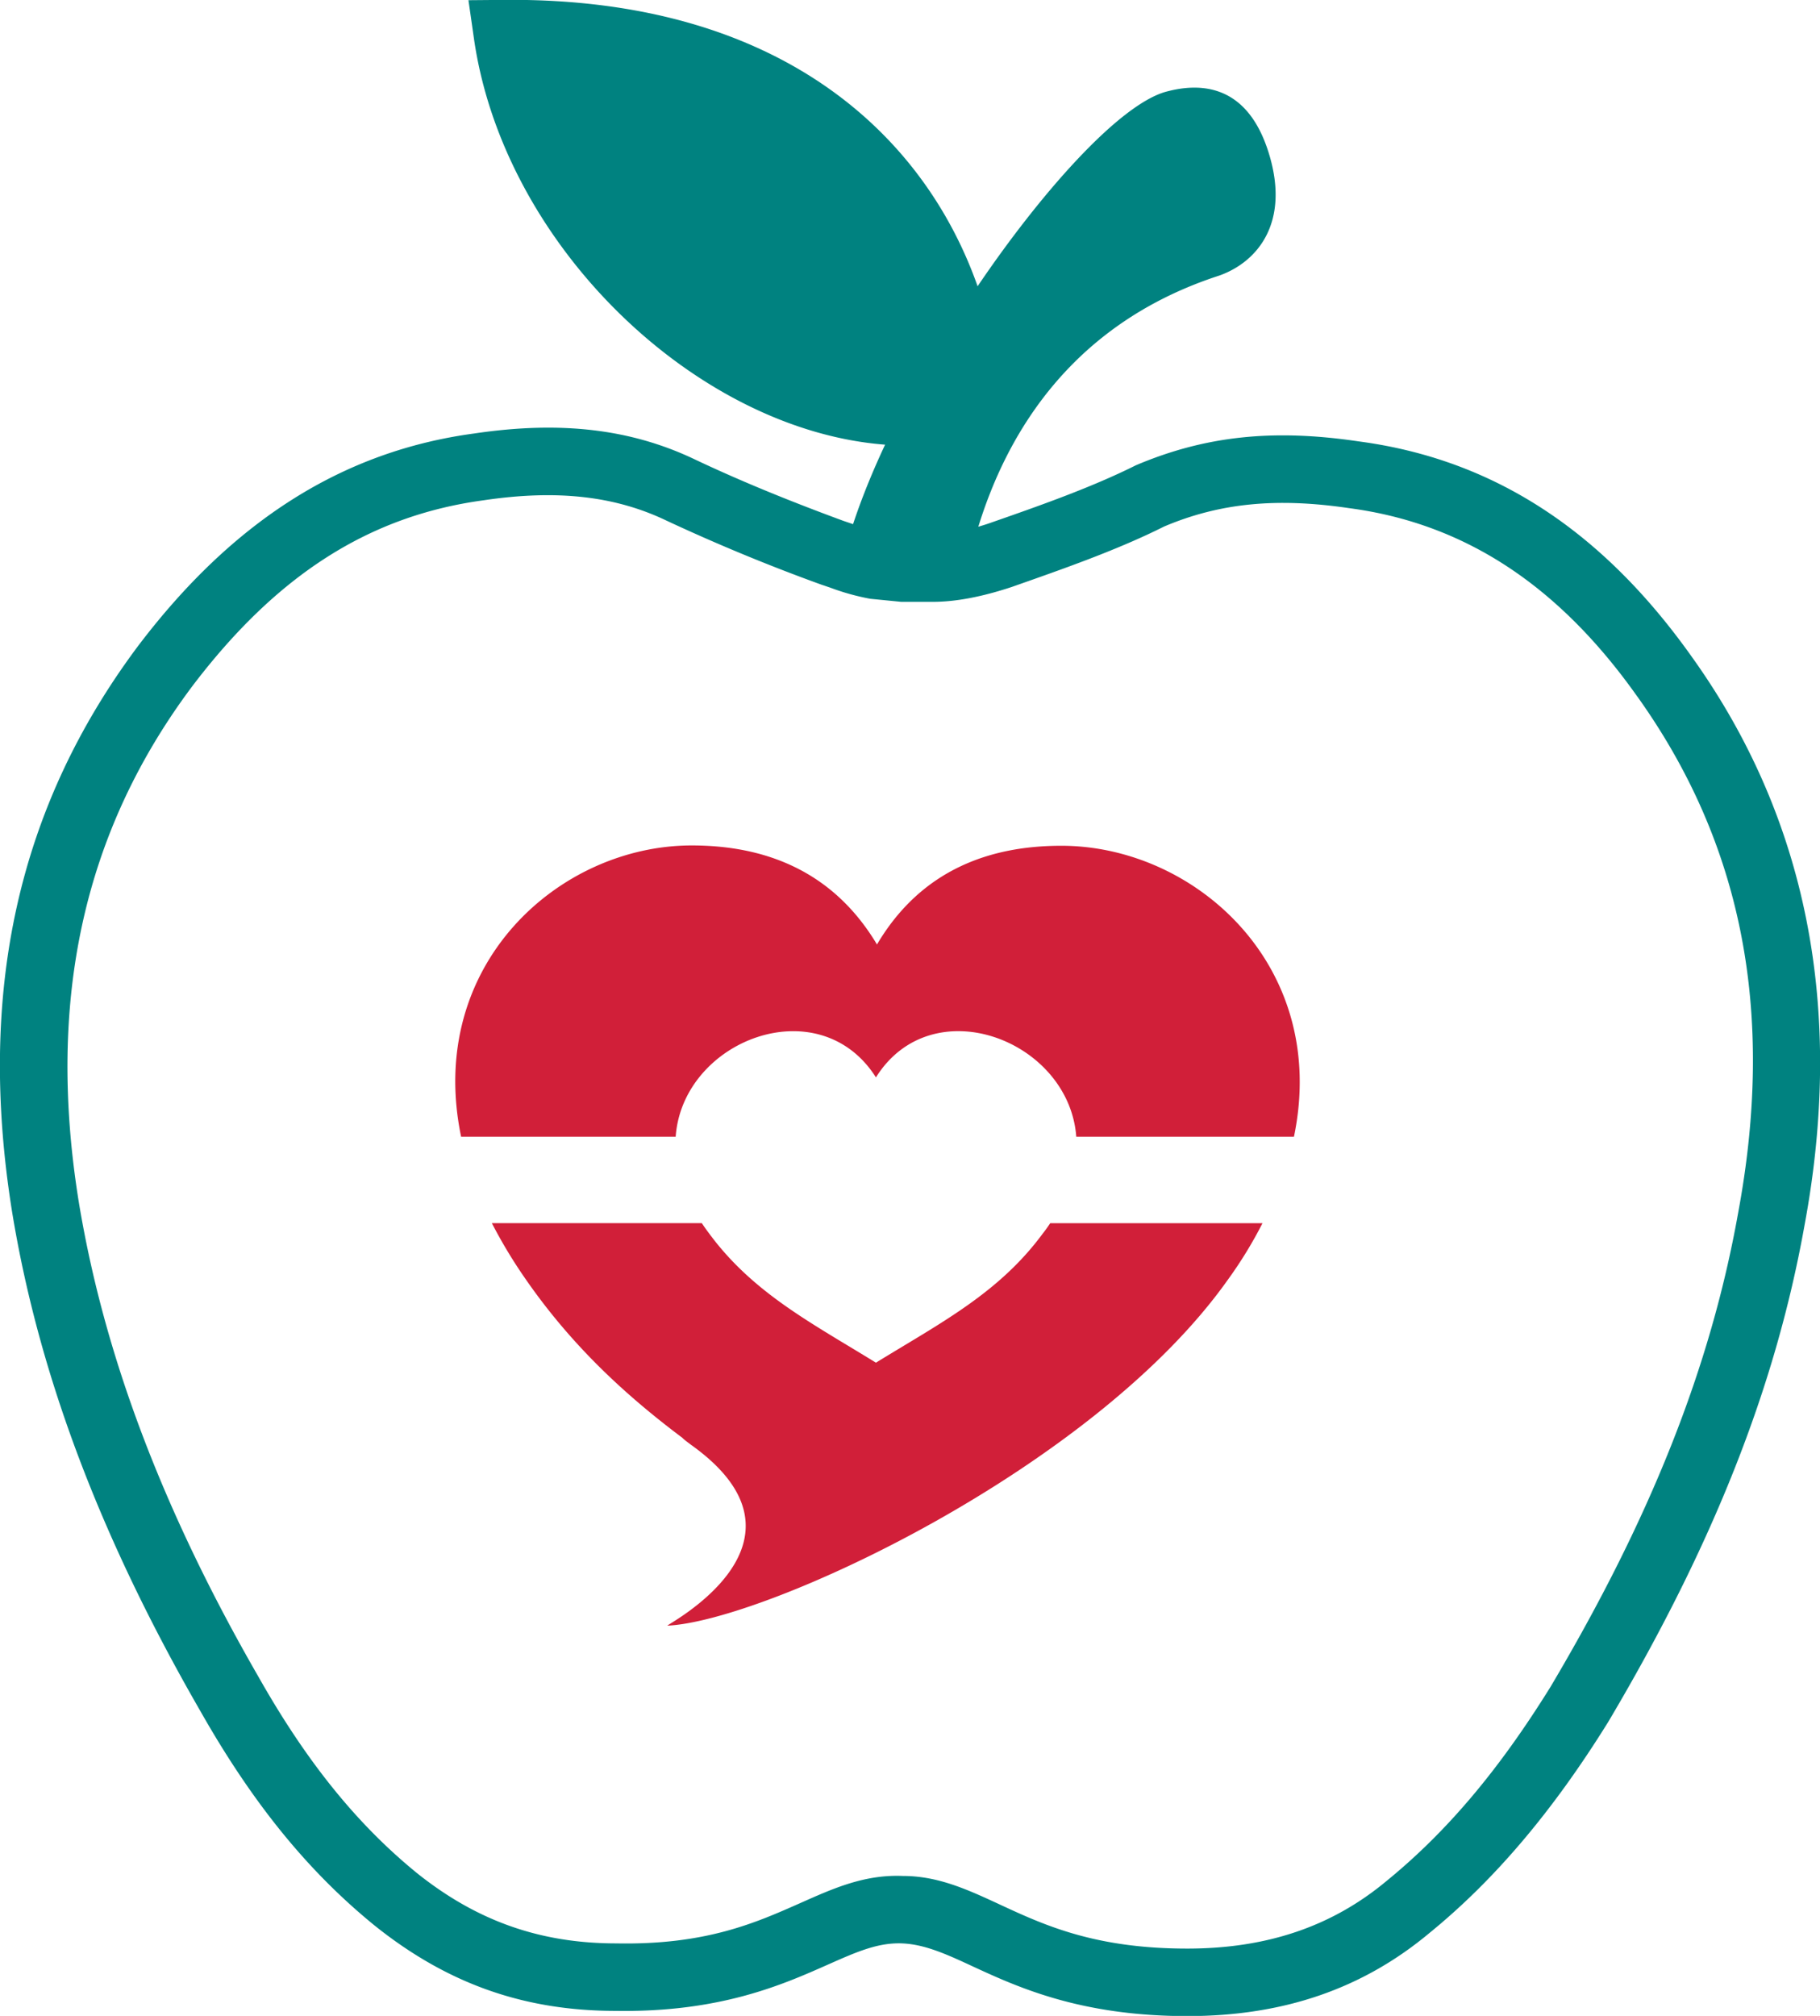
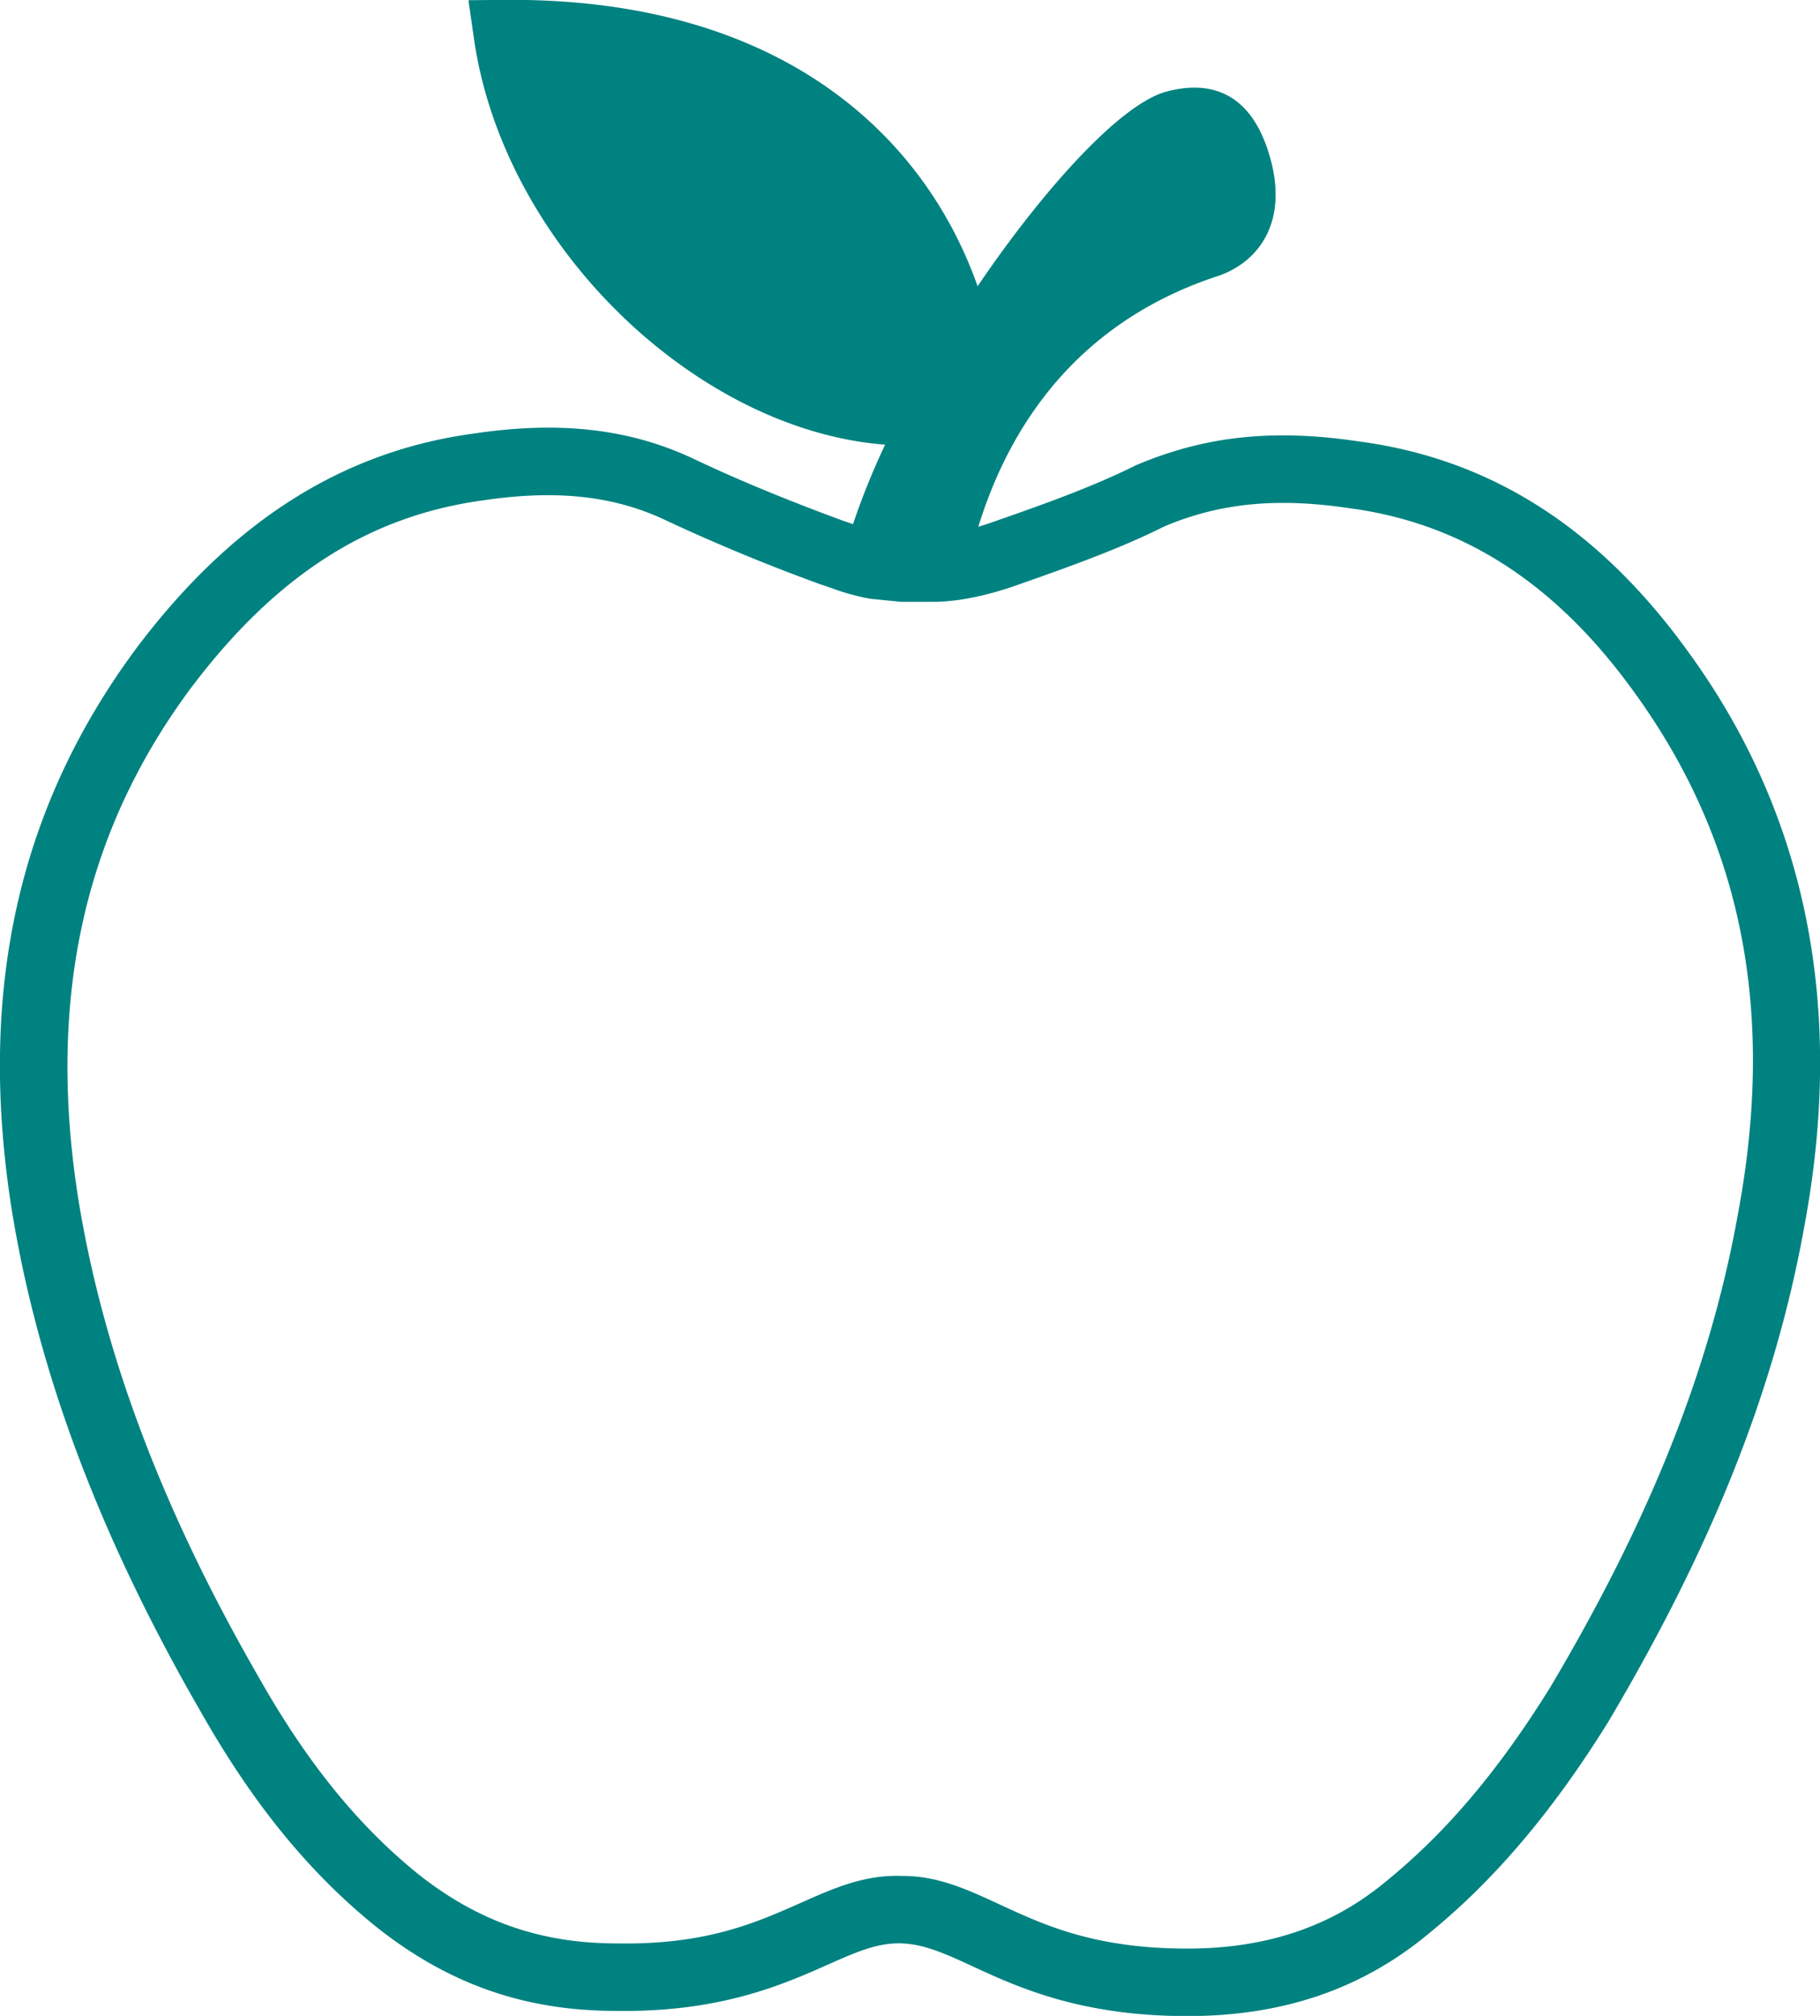
<svg xmlns="http://www.w3.org/2000/svg" width="28" height="31">
-   <path fill="#008280" fill-rule="evenodd" d="M18.266 31.003c-1.653 0-2.618-.449-3.324-.775-.448-.209-.766-.342-1.113-.344-.354 0-.669.14-1.098.33-.699.31-1.661.734-3.257.709-1.41 0-2.592-.417-3.71-1.312-1.029-.837-1.88-1.885-2.683-3.301C1.543 23.643.595 21.132.186 18.636c-.542-3.383.09-6.226 1.932-8.694 1.463-1.933 3.156-3.004 5.178-3.276 1.335-.198 2.42-.069 3.409.406.654.309 1.398.617 2.271.938l.133.045.015.005c.13-.392.296-.803.493-1.222C10.723 6.616 7.749 3.79 7.291.59L7.207.003 7.8-.002c4.203-.023 6.419 2.075 7.24 4.404.967-1.427 2.146-2.758 2.872-2.984.56-.16 1.282-.123 1.609.941.329 1.067-.177 1.67-.761 1.878-2.236.725-3.251 2.379-3.709 3.863.057-.017.116-.035.176-.056.763-.266 1.559-.545 2.248-.889 1.068-.453 2.114-.562 3.423-.368 2.064.272 3.747 1.36 5.138 3.325 1.765 2.47 2.345 5.409 1.725 8.735-.446 2.487-1.406 4.913-3.019 7.632-.853 1.374-1.752 2.434-2.754 3.249-1.028.857-2.247 1.275-3.722 1.275zm-4.373-2.155c.541 0 1 .213 1.486.438.686.318 1.464.679 2.887.679 1.222 0 2.224-.339 3.062-1.037.928-.756 1.729-1.704 2.526-2.988 1.543-2.599 2.462-4.915 2.885-7.28.576-3.084.069-5.682-1.548-7.947l-.002-.002c-1.214-1.716-2.665-2.664-4.435-2.897-1.118-.165-1.993-.078-2.845.283-.718.36-1.546.649-2.346.93-.459.152-.863.228-1.21.228h-.489l-.475-.047a3.629 3.629 0 0 1-.618-.172l-.139-.047a28.817 28.817 0 0 1-2.374-.981c-.796-.382-1.689-.482-2.816-.315-1.765.238-3.19 1.15-4.494 2.873-1.663 2.228-2.233 4.815-1.738 7.905.389 2.368 1.296 4.764 2.772 7.324.739 1.304 1.512 2.259 2.434 3.01.921.736 1.896 1.08 3.066 1.08 1.379.027 2.149-.319 2.828-.619.509-.226.989-.443 1.582-.418h.001z" />
-   <path fill="#D11F39" fill-rule="evenodd" d="M19.907 17.48h-3.349c-.111-1.487-2.219-2.292-3.082-.912-.874-1.379-2.974-.575-3.081.912H7.094c-.547-2.632 1.499-4.479 3.548-4.479 1.074 0 2.151.354 2.85 1.523.69-1.166 1.762-1.518 2.836-1.518 2.059 0 4.125 1.85 3.579 4.474zm-8.995 1.491c.675.915 1.578 1.376 2.564 1.984.988-.608 1.891-1.069 2.565-1.984.044-.054.081-.109.117-.162v.001h3.265a6.55 6.55 0 0 1-.539.878c-2.075 2.919-7.118 5.242-8.616 5.311-.047 0 2.475-1.282.355-2.787-.054-.041-.098-.073-.127-.103-.891-.668-1.702-1.423-2.397-2.421a7.6 7.6 0 0 1-.532-.879h3.23c.035.053.074.108.115.162z" />
+   <path fill="#008280" fill-rule="evenodd" d="M18.266 31.003c-1.653 0-2.618-.449-3.324-.775-.448-.209-.766-.342-1.113-.344-.354 0-.669.14-1.098.33-.699.31-1.661.734-3.257.709-1.41 0-2.592-.417-3.71-1.312-1.029-.837-1.88-1.885-2.683-3.301C1.543 23.643.595 21.132.186 18.636c-.542-3.383.09-6.226 1.932-8.694 1.463-1.933 3.156-3.004 5.178-3.276 1.335-.198 2.42-.069 3.409.406.654.309 1.398.617 2.271.938l.133.045.015.005c.13-.392.296-.803.493-1.222C10.723 6.616 7.749 3.79 7.291.59L7.207.003 7.8-.002c4.203-.023 6.419 2.075 7.24 4.404.967-1.427 2.146-2.758 2.872-2.984.56-.16 1.282-.123 1.609.941.329 1.067-.177 1.67-.761 1.878-2.236.725-3.251 2.379-3.709 3.863.057-.017.116-.035.176-.056.763-.266 1.559-.545 2.248-.889 1.068-.453 2.114-.562 3.423-.368 2.064.272 3.747 1.36 5.138 3.325 1.765 2.47 2.345 5.409 1.725 8.735-.446 2.487-1.406 4.913-3.019 7.632-.853 1.374-1.752 2.434-2.754 3.249-1.028.857-2.247 1.275-3.722 1.275zm-4.373-2.155c.541 0 1 .213 1.486.438.686.318 1.464.679 2.887.679 1.222 0 2.224-.339 3.062-1.037.928-.756 1.729-1.704 2.526-2.988 1.543-2.599 2.462-4.915 2.885-7.28.576-3.084.069-5.682-1.548-7.947l-.002-.002c-1.214-1.716-2.665-2.664-4.435-2.897-1.118-.165-1.993-.078-2.845.283-.718.36-1.546.649-2.346.93-.459.152-.863.228-1.21.228h-.489l-.475-.047a3.629 3.629 0 0 1-.618-.172l-.139-.047a28.817 28.817 0 0 1-2.374-.981c-.796-.382-1.689-.482-2.816-.315-1.765.238-3.19 1.15-4.494 2.873-1.663 2.228-2.233 4.815-1.738 7.905.389 2.368 1.296 4.764 2.772 7.324.739 1.304 1.512 2.259 2.434 3.01.921.736 1.896 1.08 3.066 1.08 1.379.027 2.149-.319 2.828-.619.509-.226.989-.443 1.582-.418z" />
</svg>